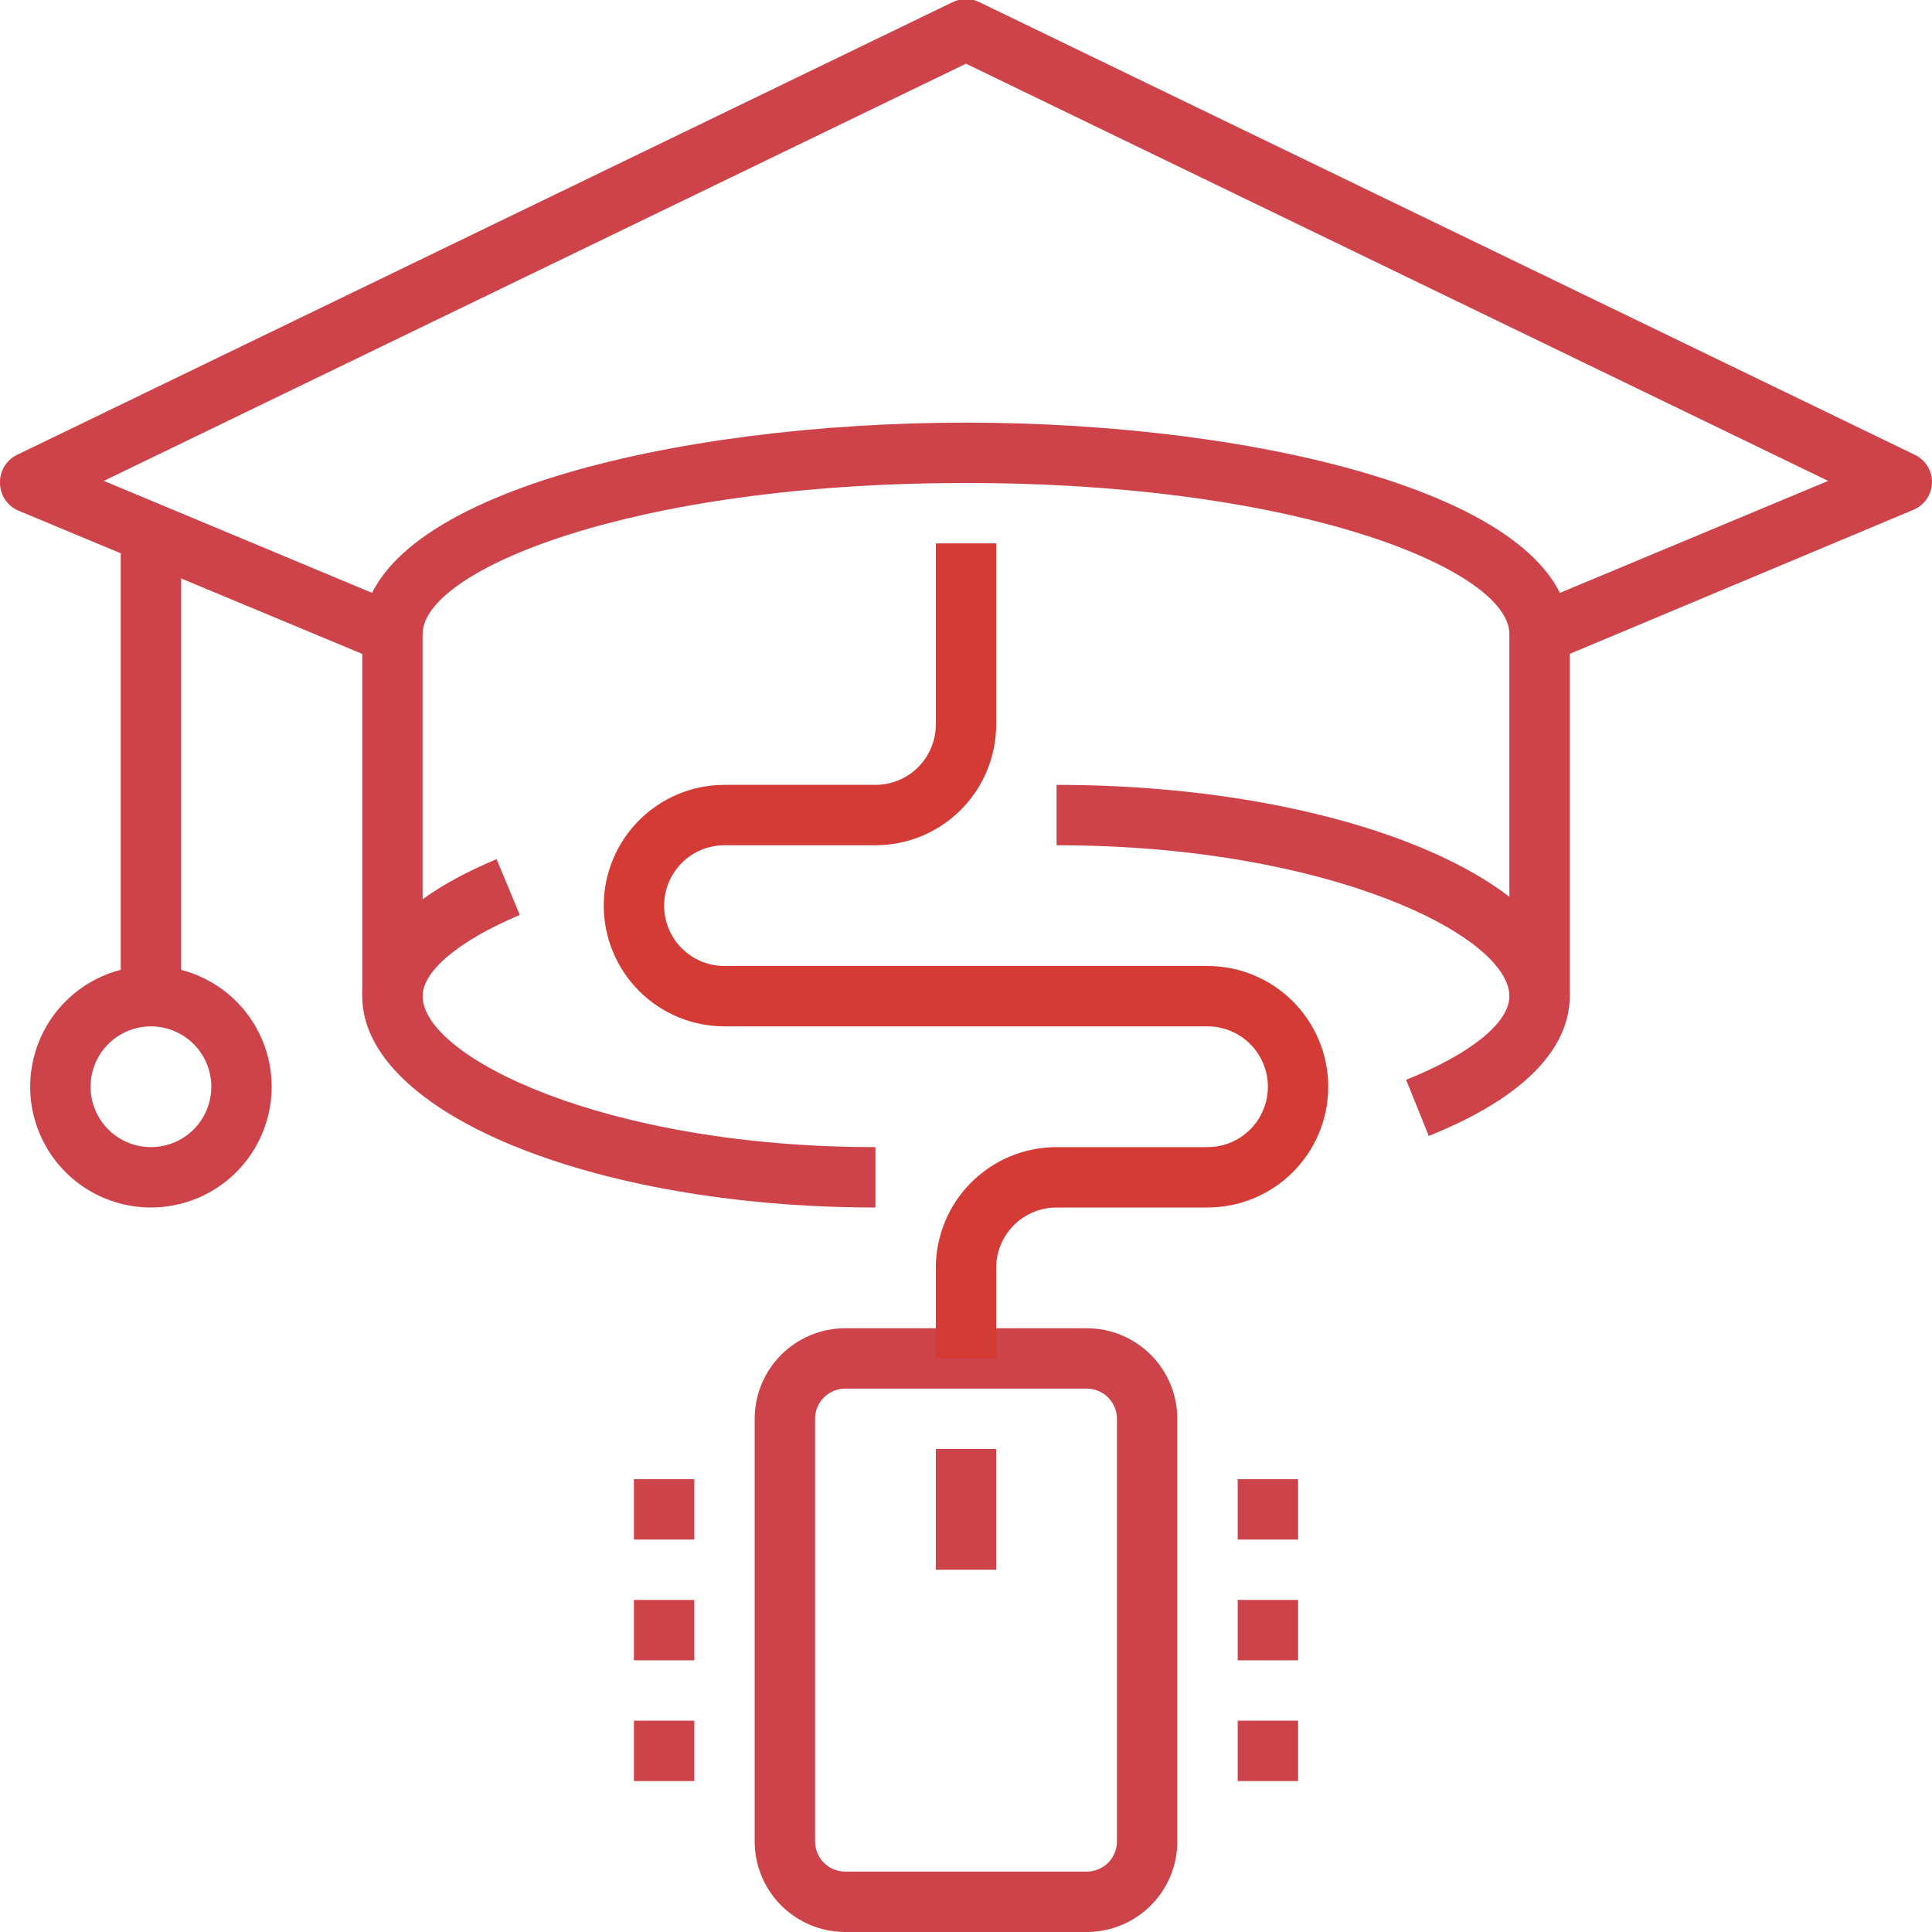
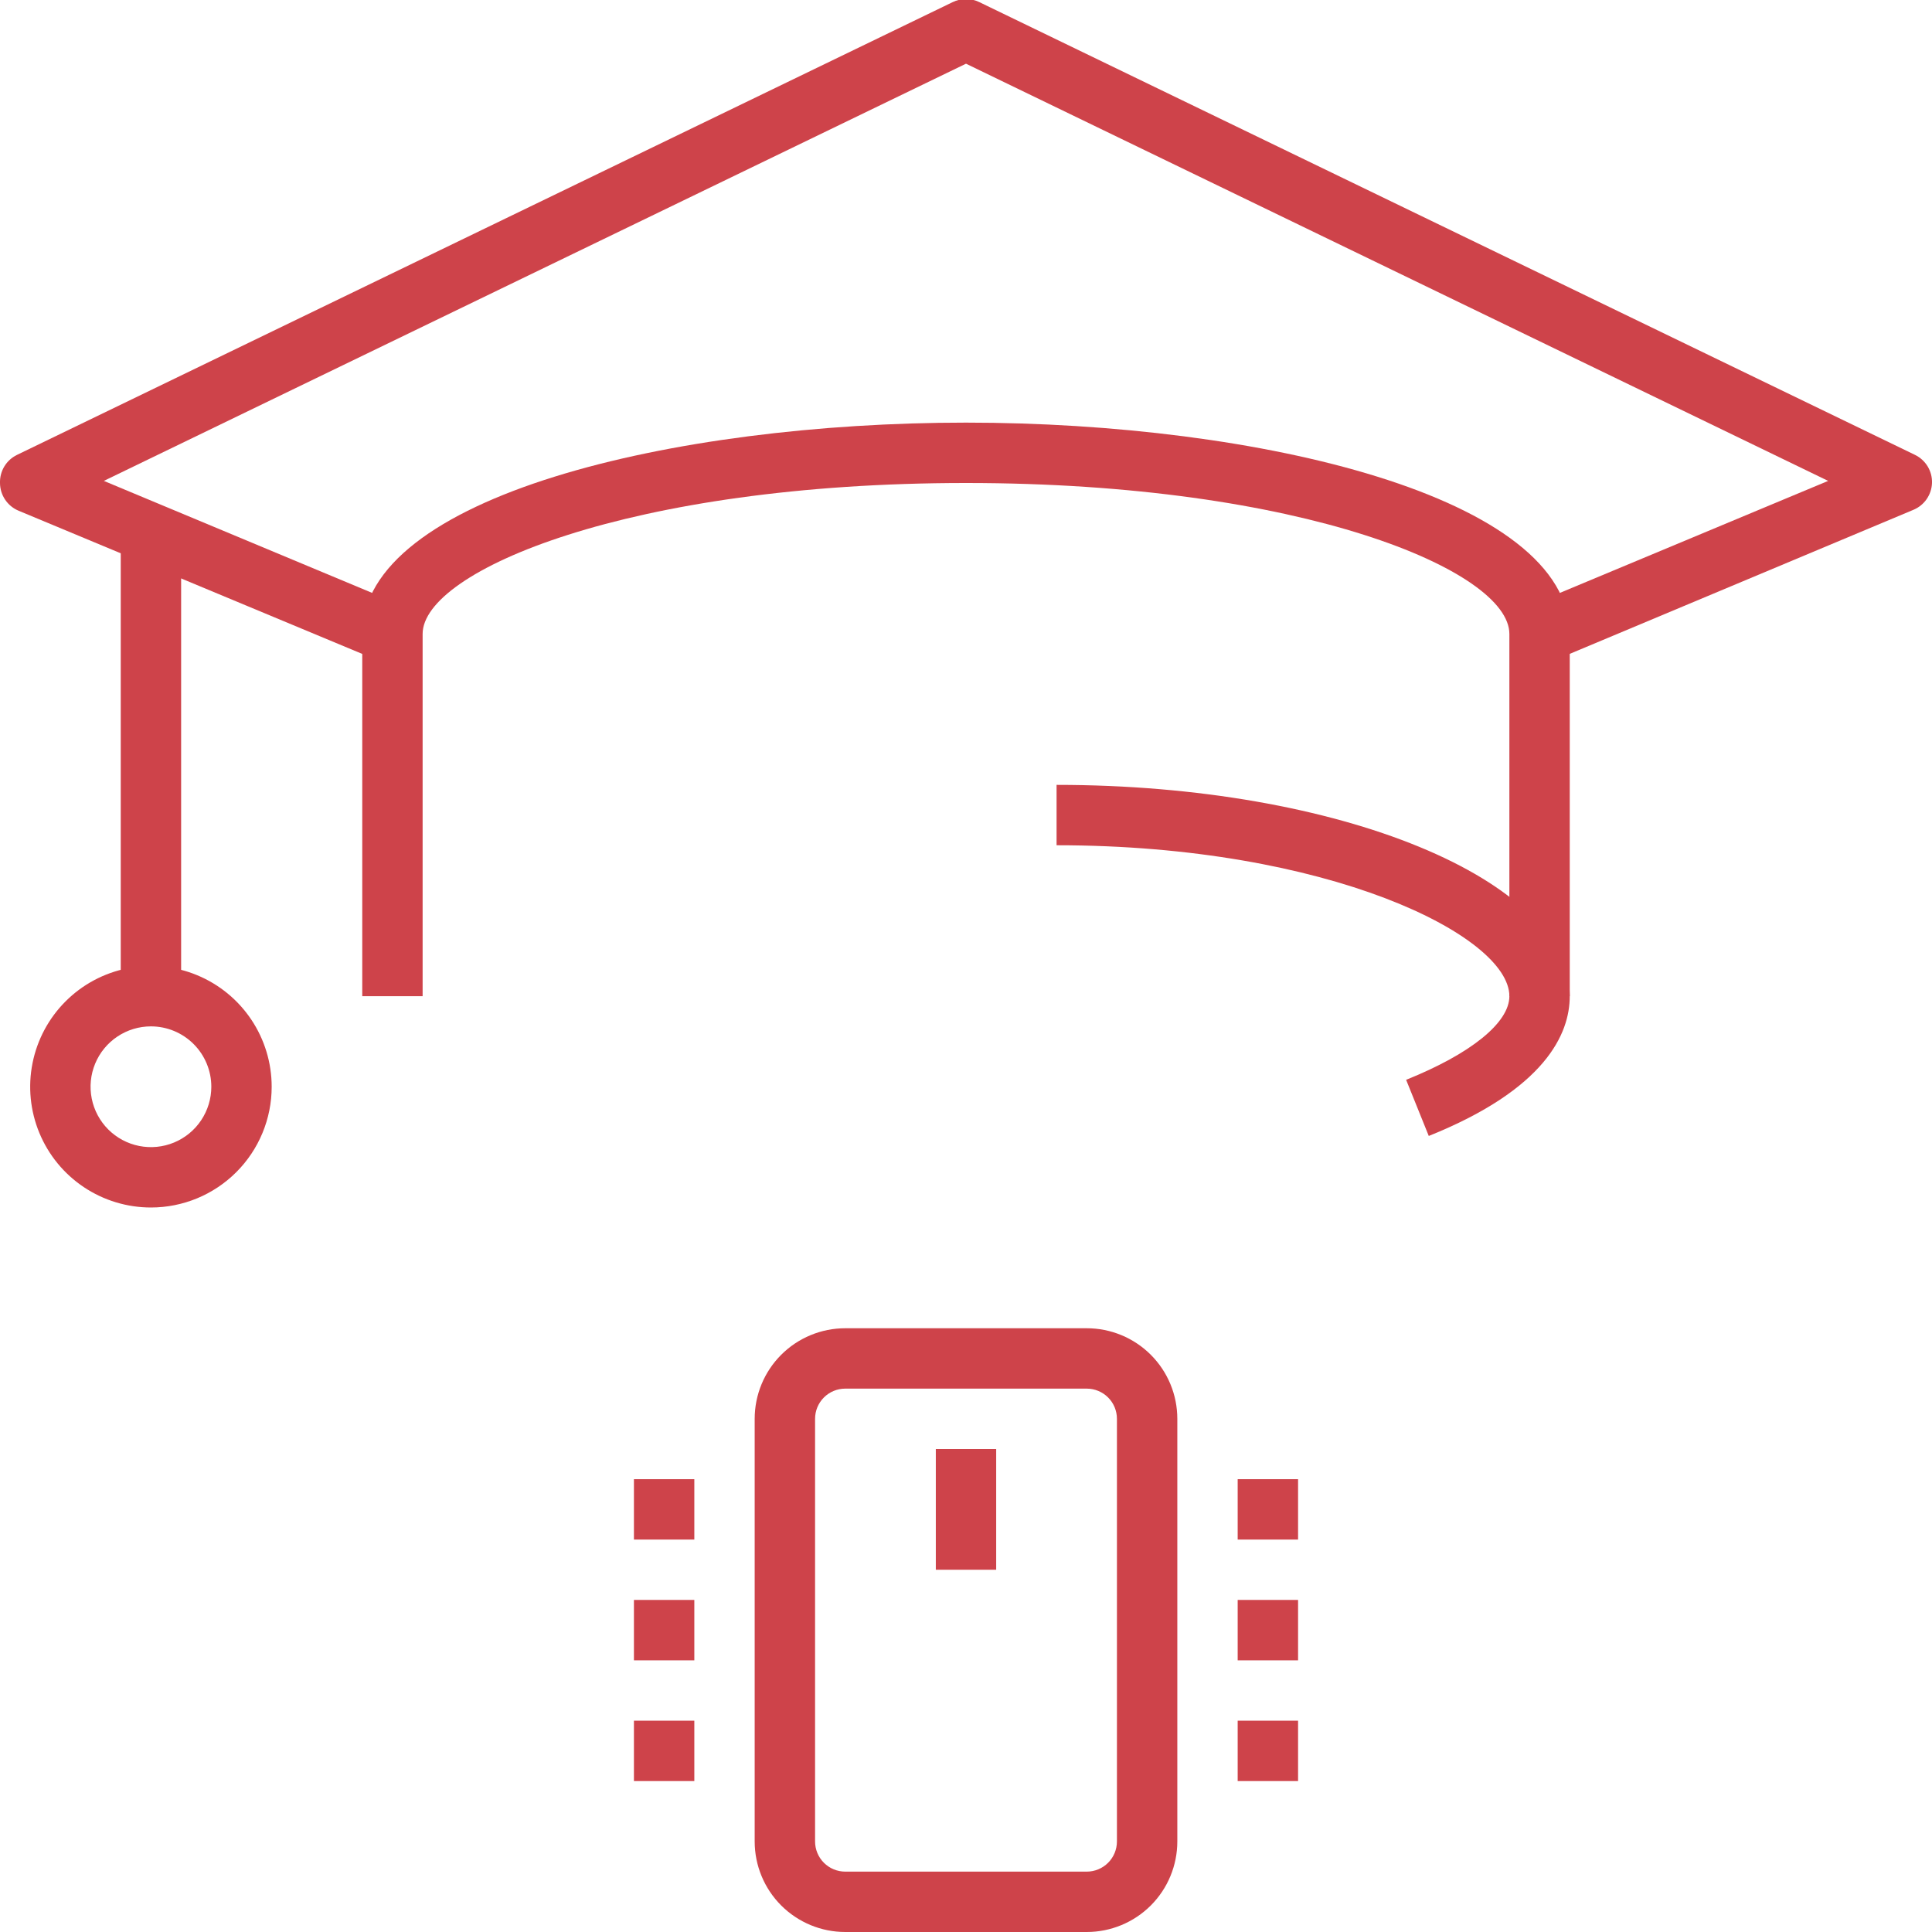
<svg xmlns="http://www.w3.org/2000/svg" width="100" height="100" viewBox="0 0 100 100" fill="none">
  <g clip-path="url(#clip0_2445_1002)">
    <path d="M80.281 34.25L79.094 31.375L94.625 24.891L50 3.297L5.375 24.891L20.906 31.375L19.719 34.25L0.969 26.438C0.683 26.32 0.439 26.121 0.267 25.865C0.094 25.61 0.002 25.308 5.57441e-05 25C-0.009 24.699 0.068 24.402 0.223 24.144C0.378 23.887 0.605 23.679 0.875 23.547L49.312 0.109C49.527 0.004 49.762 -0.05 50 -0.05C50.238 -0.05 50.474 0.004 50.688 0.109L99.125 23.547C99.395 23.679 99.622 23.887 99.777 24.144C99.932 24.402 100.01 24.699 100 25C99.99 25.3 99.892 25.591 99.721 25.838C99.549 26.085 99.309 26.277 99.031 26.391L80.281 34.25Z" fill="#ce434a" />
    <path d="M81.25 51.562H78.125V32.812C78.125 29.547 67.422 25 50 25C32.578 25 21.875 29.547 21.875 32.812V51.562H18.75V32.812C18.75 25.703 34.844 21.875 50 21.875C65.156 21.875 81.25 25.703 81.25 32.812V51.562Z" fill="#ce434a" />
    <path d="M9.375 28.125H6.25V51.562H9.375V28.125Z" fill="#ce434a" />
    <path d="M7.812 62.5C6.576 62.5 5.368 62.133 4.34 61.447C3.312 60.76 2.511 59.784 2.038 58.642C1.565 57.5 1.441 56.243 1.683 55.031C1.924 53.818 2.519 52.705 3.393 51.831C4.267 50.956 5.381 50.361 6.593 50.12C7.806 49.879 9.062 50.003 10.204 50.476C11.346 50.949 12.322 51.75 13.009 52.778C13.696 53.806 14.062 55.014 14.062 56.25C14.062 57.908 13.404 59.497 12.232 60.669C11.06 61.842 9.47 62.5 7.812 62.5ZM7.812 53.125C7.194 53.125 6.59 53.308 6.076 53.652C5.562 53.995 5.162 54.483 4.925 55.054C4.689 55.625 4.627 56.253 4.748 56.86C4.868 57.466 5.166 58.023 5.603 58.46C6.04 58.897 6.597 59.194 7.203 59.315C7.809 59.435 8.437 59.374 9.008 59.137C9.579 58.901 10.068 58.5 10.411 57.986C10.754 57.472 10.938 56.868 10.938 56.25C10.938 55.421 10.608 54.626 10.022 54.04C9.436 53.454 8.641 53.125 7.812 53.125Z" fill="#ce434a" />
    <path d="M56.25 100H43.75C42.507 100 41.315 99.506 40.435 98.627C39.556 97.748 39.062 96.556 39.062 95.312V73.438C39.062 72.194 39.556 71.002 40.435 70.123C41.315 69.244 42.507 68.75 43.75 68.75H56.25C57.493 68.75 58.685 69.244 59.565 70.123C60.444 71.002 60.938 72.194 60.938 73.438V95.312C60.938 96.556 60.444 97.748 59.565 98.627C58.685 99.506 57.493 100 56.25 100ZM43.75 71.875C43.336 71.875 42.938 72.04 42.645 72.333C42.352 72.626 42.188 73.023 42.188 73.438V95.312C42.188 95.727 42.352 96.124 42.645 96.417C42.938 96.71 43.336 96.875 43.75 96.875H56.25C56.664 96.875 57.062 96.71 57.355 96.417C57.648 96.124 57.812 95.727 57.812 95.312V73.438C57.812 73.023 57.648 72.626 57.355 72.333C57.062 72.04 56.664 71.875 56.25 71.875H43.75Z" fill="#ce434a" />
    <path d="M51.562 75H48.438V81.25H51.562V75Z" fill="#ce434a" />
-     <path d="M51.562 70.312H48.438V65.625C48.438 63.967 49.096 62.378 50.268 61.206C51.44 60.033 53.03 59.375 54.688 59.375H62.5C63.329 59.375 64.124 59.046 64.71 58.46C65.296 57.874 65.625 57.079 65.625 56.25C65.625 55.421 65.296 54.626 64.71 54.04C64.124 53.454 63.329 53.125 62.5 53.125H37.5C35.842 53.125 34.253 52.467 33.081 51.294C31.909 50.122 31.25 48.533 31.25 46.875C31.25 45.217 31.909 43.628 33.081 42.456C34.253 41.283 35.842 40.625 37.5 40.625H45.312C46.141 40.625 46.936 40.296 47.522 39.71C48.108 39.124 48.438 38.329 48.438 37.5V28.125H51.562V37.5C51.562 39.158 50.904 40.747 49.732 41.919C48.56 43.092 46.97 43.75 45.312 43.75H37.5C36.671 43.75 35.876 44.079 35.29 44.665C34.704 45.251 34.375 46.046 34.375 46.875C34.375 47.704 34.704 48.499 35.29 49.085C35.876 49.671 36.671 50 37.5 50H62.5C64.158 50 65.747 50.658 66.919 51.831C68.091 53.003 68.75 54.592 68.75 56.25C68.75 57.908 68.091 59.497 66.919 60.669C65.747 61.842 64.158 62.5 62.5 62.5H54.688C53.859 62.5 53.064 62.829 52.478 63.415C51.892 64.001 51.562 64.796 51.562 65.625V70.312Z" fill="#D43B34#ce434a" />
    <path d="M73.953 58.797L72.781 55.891C76.125 54.547 78.125 52.938 78.125 51.562C78.125 48.438 68.75 43.75 54.688 43.75V40.625C69.328 40.625 81.25 45.531 81.25 51.562C81.25 53.516 79.984 56.375 73.953 58.797Z" fill="#ce434a" />
-     <path d="M45.312 62.5C30.672 62.5 18.75 57.594 18.75 51.562C18.75 49.656 19.953 46.875 25.703 44.469L26.906 47.359C23.781 48.672 21.875 50.25 21.875 51.562C21.875 54.688 31.25 59.375 45.312 59.375V62.5Z" fill="#ce434a" />
    <path d="M67.188 89.062H64.062V92.188H67.188V89.062Z" fill="#ce434a" />
    <path d="M67.188 82.812H64.062V85.938H67.188V82.812Z" fill="#ce434a" />
    <path d="M67.188 76.562H64.062V79.688H67.188V76.562Z" fill="#ce434a" />
    <path d="M35.938 89.062H32.812V92.188H35.938V89.062Z" fill="#ce434a" />
    <path d="M35.938 82.812H32.812V85.938H35.938V82.812Z" fill="#ce434a" />
    <path d="M35.938 76.562H32.812V79.688H35.938V76.562Z" fill="#ce434a" />
  </g>
  <defs>
    <clipPath id="clip0_2445_1002">
      <rect width="100" height="100" fill="white" />
    </clipPath>
  </defs>
</svg>